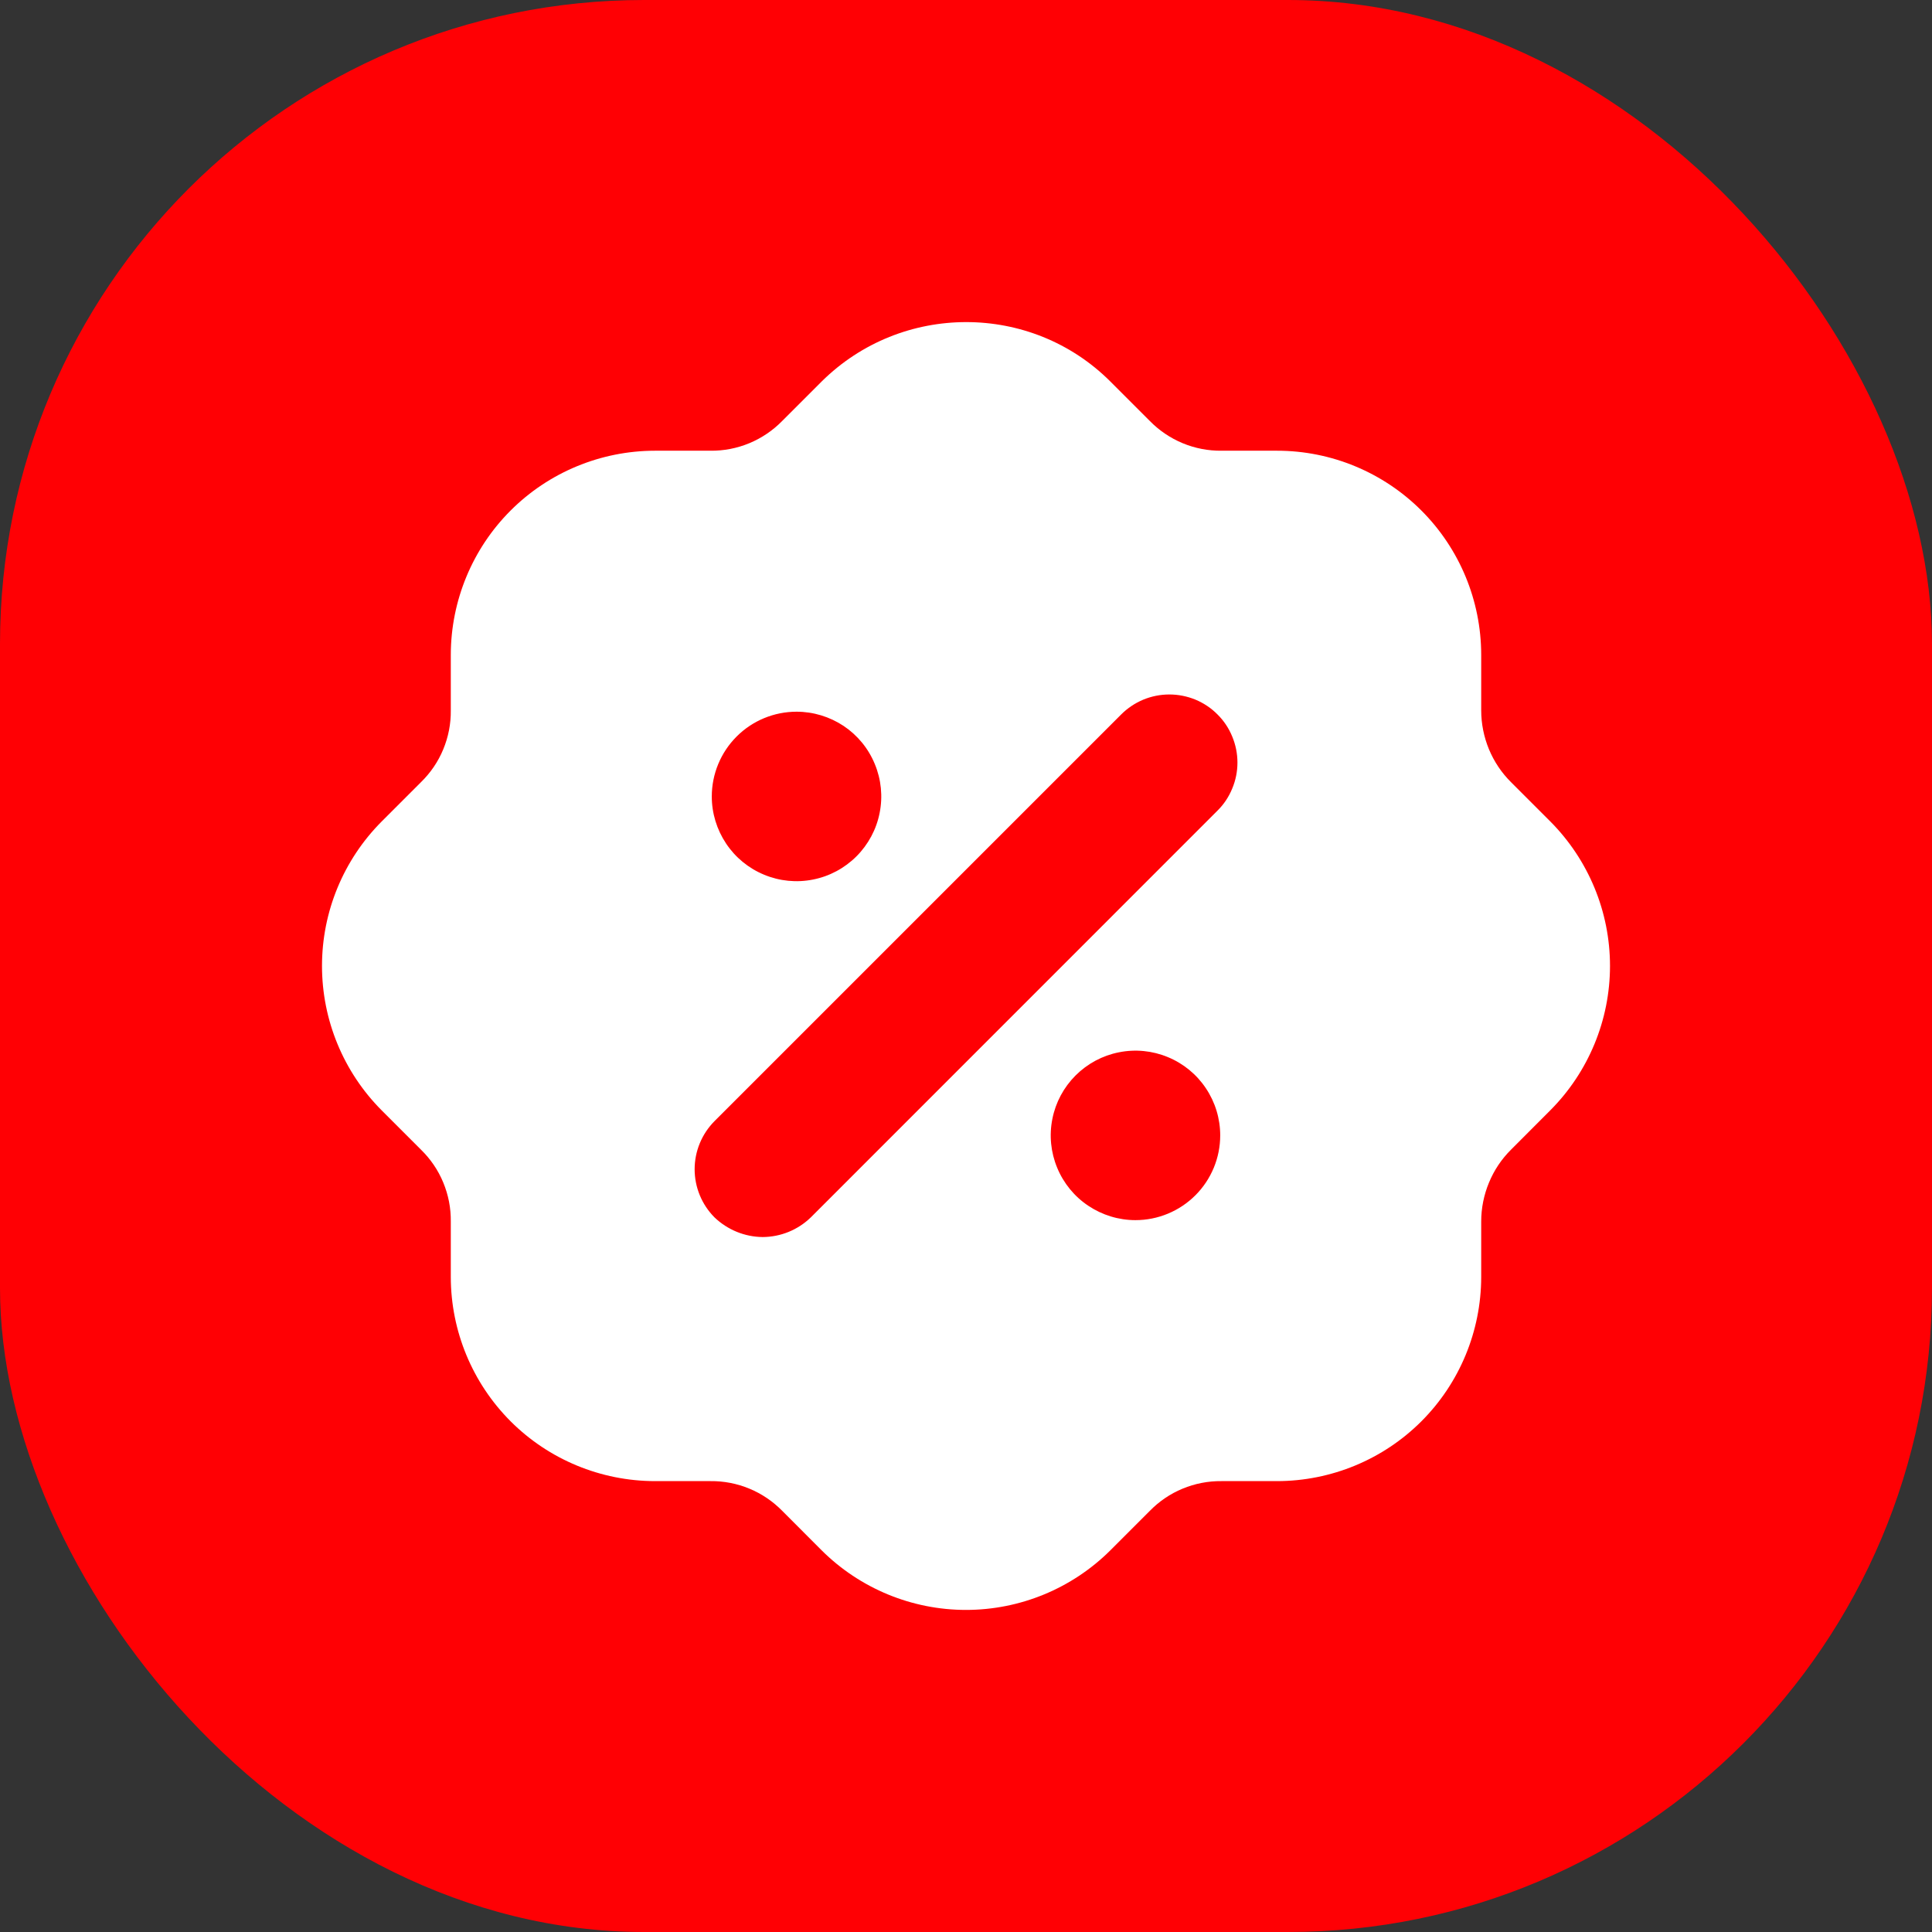
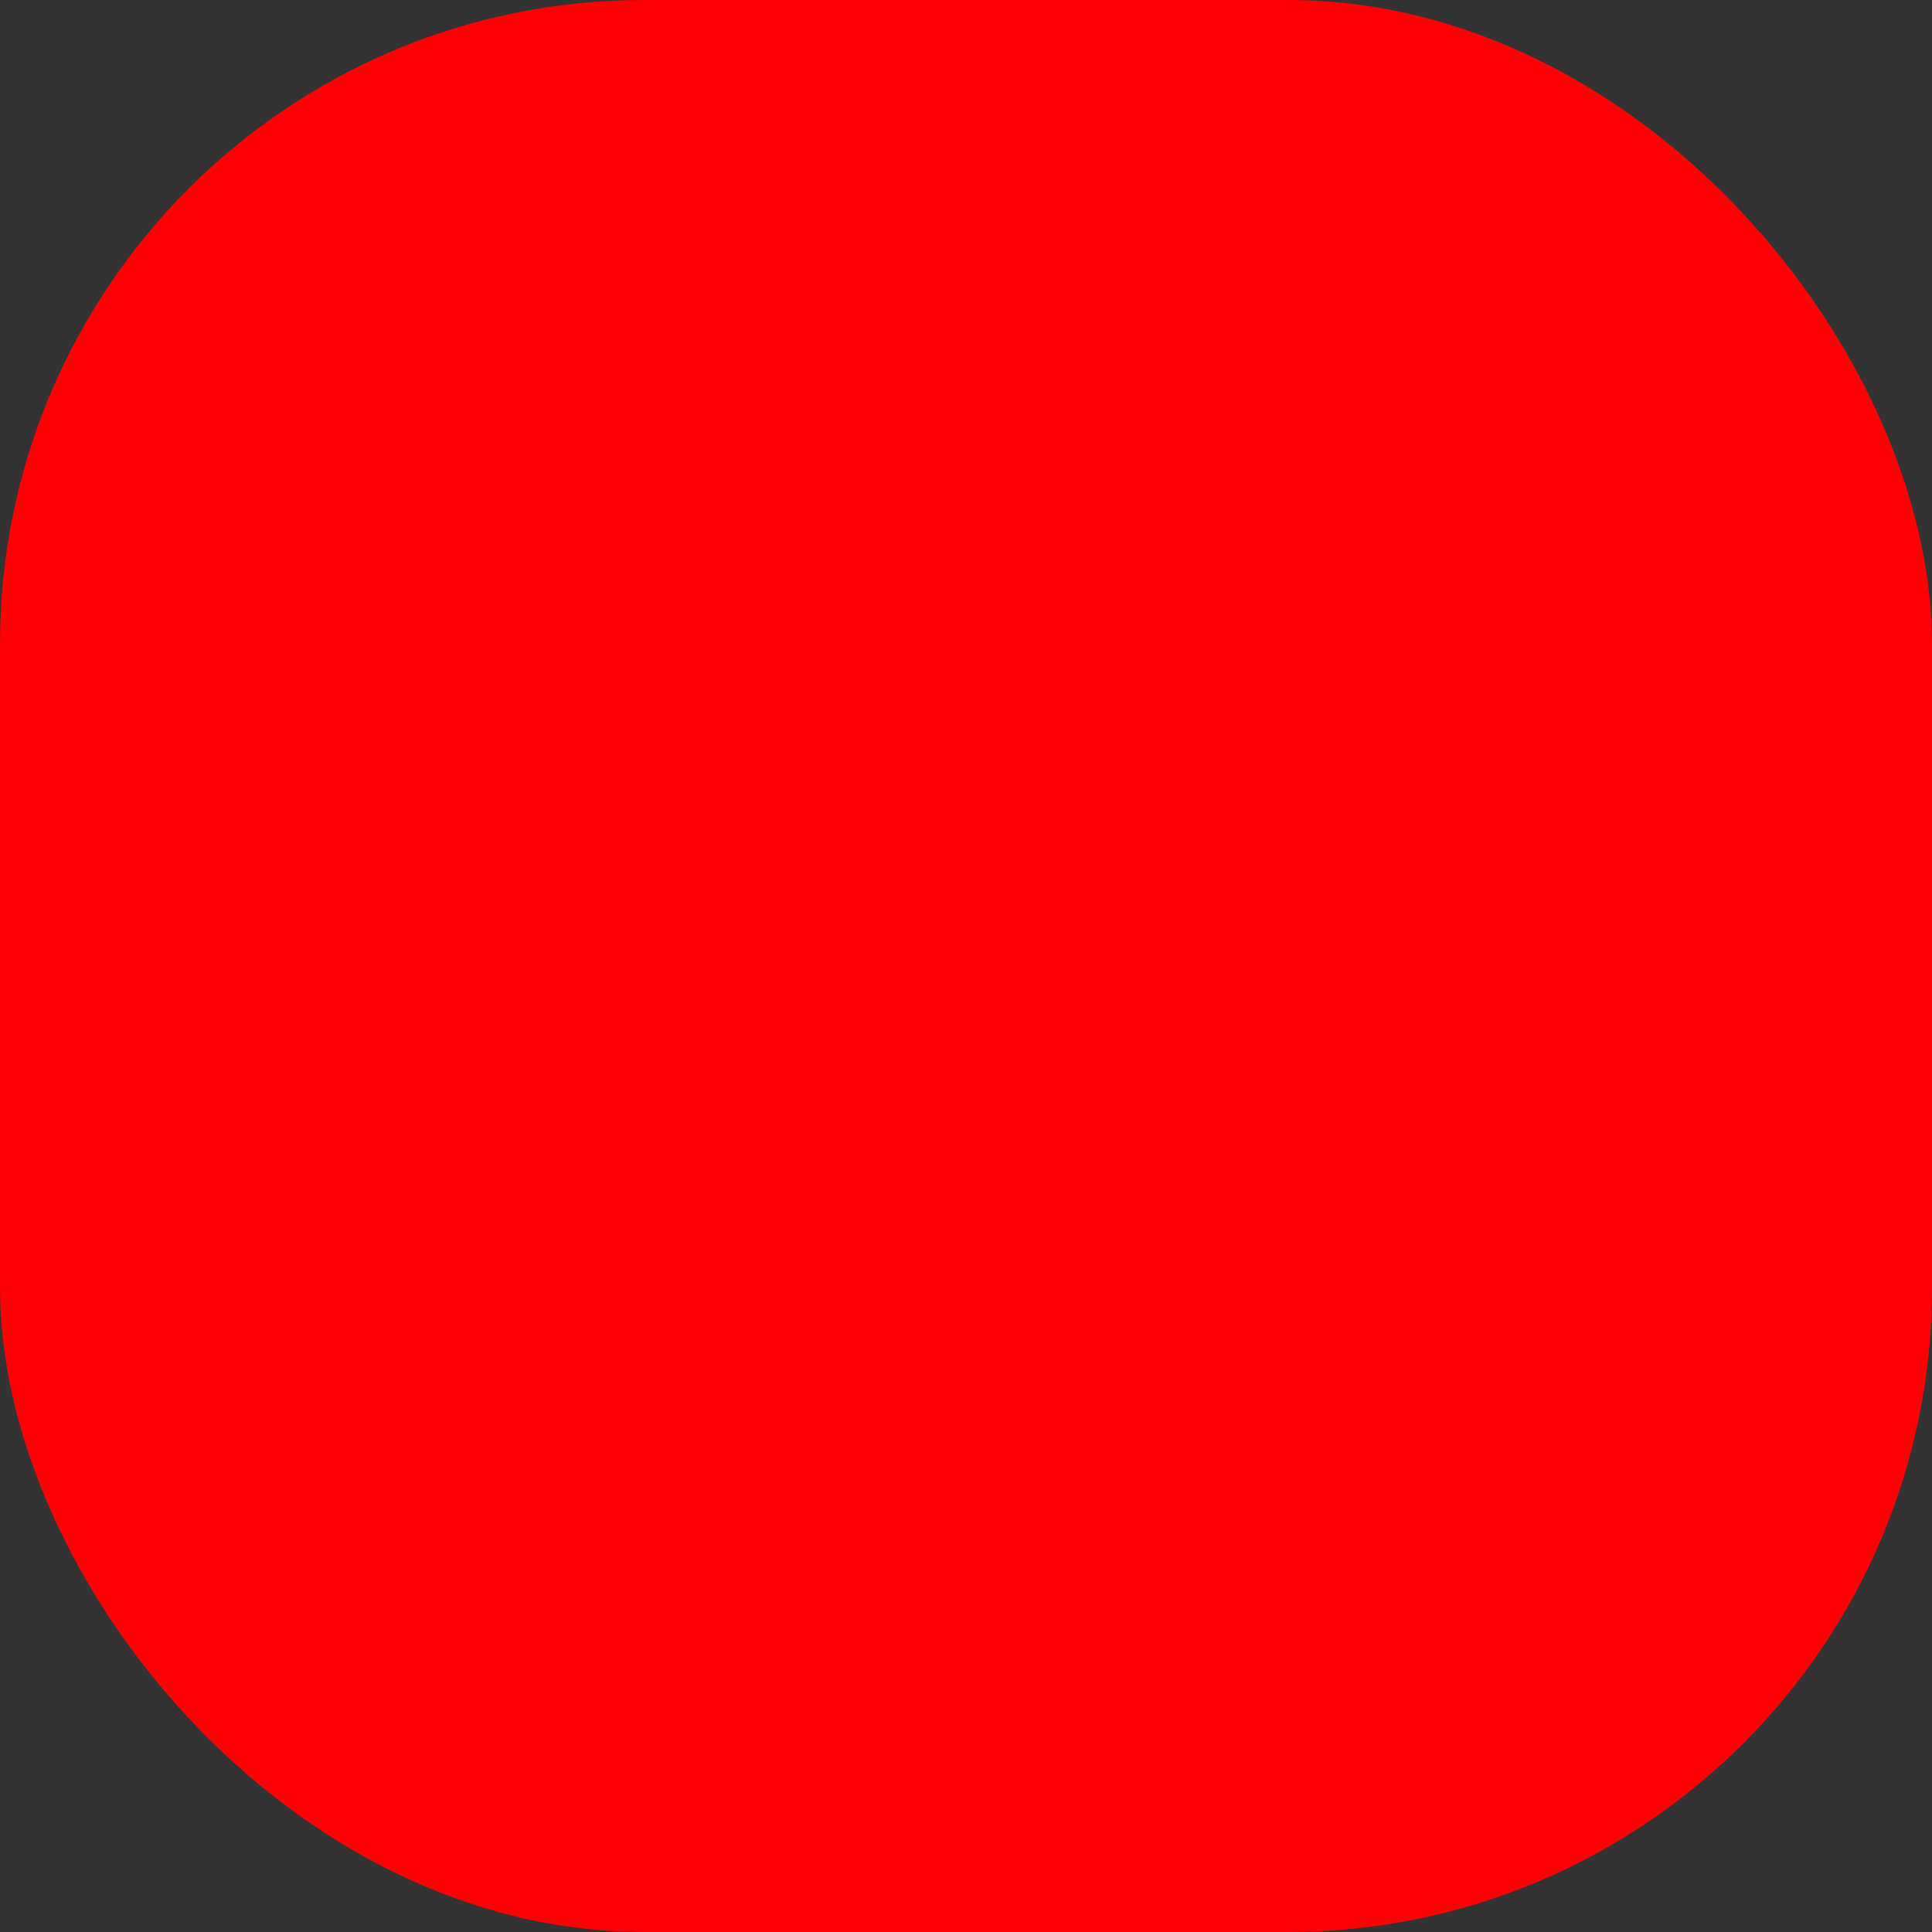
<svg xmlns="http://www.w3.org/2000/svg" width="24" height="24" viewBox="0 0 24 24" fill="none">
  <rect x="0" y="0" width="24" height="24" fill="#333333" stroke="none" />
  <rect width="24" height="24" rx="8" fill="#FF0004" />
-   <path d="M19.259 10.205L18.771 9.717C18.653 9.6 18.56 9.461 18.496 9.307C18.433 9.154 18.4 8.99 18.4 8.824V8.133C18.399 7.461 18.132 6.817 17.657 6.342C17.182 5.867 16.537 5.599 15.865 5.599H15.175C15.009 5.601 14.844 5.569 14.69 5.505C14.537 5.441 14.398 5.347 14.282 5.228L13.794 4.74C12.808 3.755 11.2 3.755 10.206 4.74L9.718 5.228C9.602 5.347 9.463 5.441 9.31 5.505C9.156 5.569 8.991 5.601 8.825 5.599H8.135C7.463 5.6 6.818 5.867 6.343 6.342C5.868 6.817 5.601 7.462 5.6 8.134V8.824C5.602 8.99 5.57 9.155 5.506 9.309C5.443 9.462 5.348 9.601 5.229 9.717L4.741 10.205C4.266 10.682 4 11.326 4 11.999C4 12.671 4.266 13.316 4.741 13.793L5.229 14.281C5.348 14.397 5.443 14.536 5.506 14.689C5.57 14.843 5.602 15.008 5.6 15.174V15.864C5.601 16.536 5.868 17.18 6.343 17.656C6.818 18.131 7.463 18.398 8.135 18.399H8.825C8.991 18.397 9.156 18.429 9.31 18.493C9.463 18.556 9.602 18.651 9.718 18.769L10.206 19.258C10.683 19.733 11.328 19.999 12 19.999C12.672 19.999 13.317 19.733 13.794 19.258L14.282 18.77C14.398 18.651 14.537 18.556 14.69 18.493C14.844 18.429 15.009 18.397 15.175 18.399H15.865C16.537 18.398 17.182 18.131 17.657 17.656C18.132 17.181 18.399 16.536 18.4 15.864V15.174C18.4 15.008 18.433 14.844 18.497 14.69C18.56 14.537 18.653 14.398 18.771 14.281L19.259 13.792C19.733 13.316 20 12.671 20 11.999C20 11.326 19.733 10.682 19.259 10.205ZM9.895 8.841C10.103 8.841 10.306 8.903 10.48 9.018C10.653 9.134 10.788 9.298 10.867 9.491C10.947 9.683 10.968 9.895 10.927 10.099C10.887 10.303 10.786 10.491 10.639 10.638C10.492 10.785 10.304 10.886 10.1 10.926C9.896 10.967 9.684 10.946 9.492 10.866C9.3 10.787 9.135 10.652 9.02 10.479C8.904 10.305 8.842 10.102 8.842 9.894C8.842 9.615 8.953 9.347 9.151 9.149C9.348 8.952 9.616 8.841 9.895 8.841ZM14.105 15.157C13.897 15.157 13.694 15.095 13.52 14.979C13.347 14.864 13.212 14.699 13.133 14.507C13.053 14.315 13.032 14.103 13.073 13.899C13.113 13.695 13.214 13.507 13.361 13.36C13.508 13.213 13.696 13.112 13.9 13.072C14.104 13.031 14.316 13.052 14.508 13.132C14.7 13.211 14.865 13.346 14.98 13.519C15.096 13.692 15.158 13.896 15.158 14.104C15.158 14.383 15.047 14.651 14.85 14.848C14.652 15.046 14.384 15.157 14.105 15.157ZM15.124 10.07L10.072 15.123C9.911 15.279 9.697 15.366 9.474 15.367C9.251 15.365 9.037 15.277 8.876 15.123C8.718 14.964 8.629 14.749 8.629 14.525C8.629 14.301 8.718 14.086 8.876 13.927L13.928 8.875C14.007 8.796 14.1 8.734 14.203 8.691C14.305 8.649 14.415 8.627 14.526 8.627C14.637 8.627 14.747 8.649 14.85 8.691C14.953 8.734 15.046 8.796 15.124 8.875C15.203 8.953 15.265 9.046 15.307 9.149C15.35 9.252 15.372 9.362 15.372 9.473C15.372 9.584 15.35 9.694 15.307 9.796C15.265 9.899 15.203 9.992 15.124 10.07Z" fill="white" />
</svg>